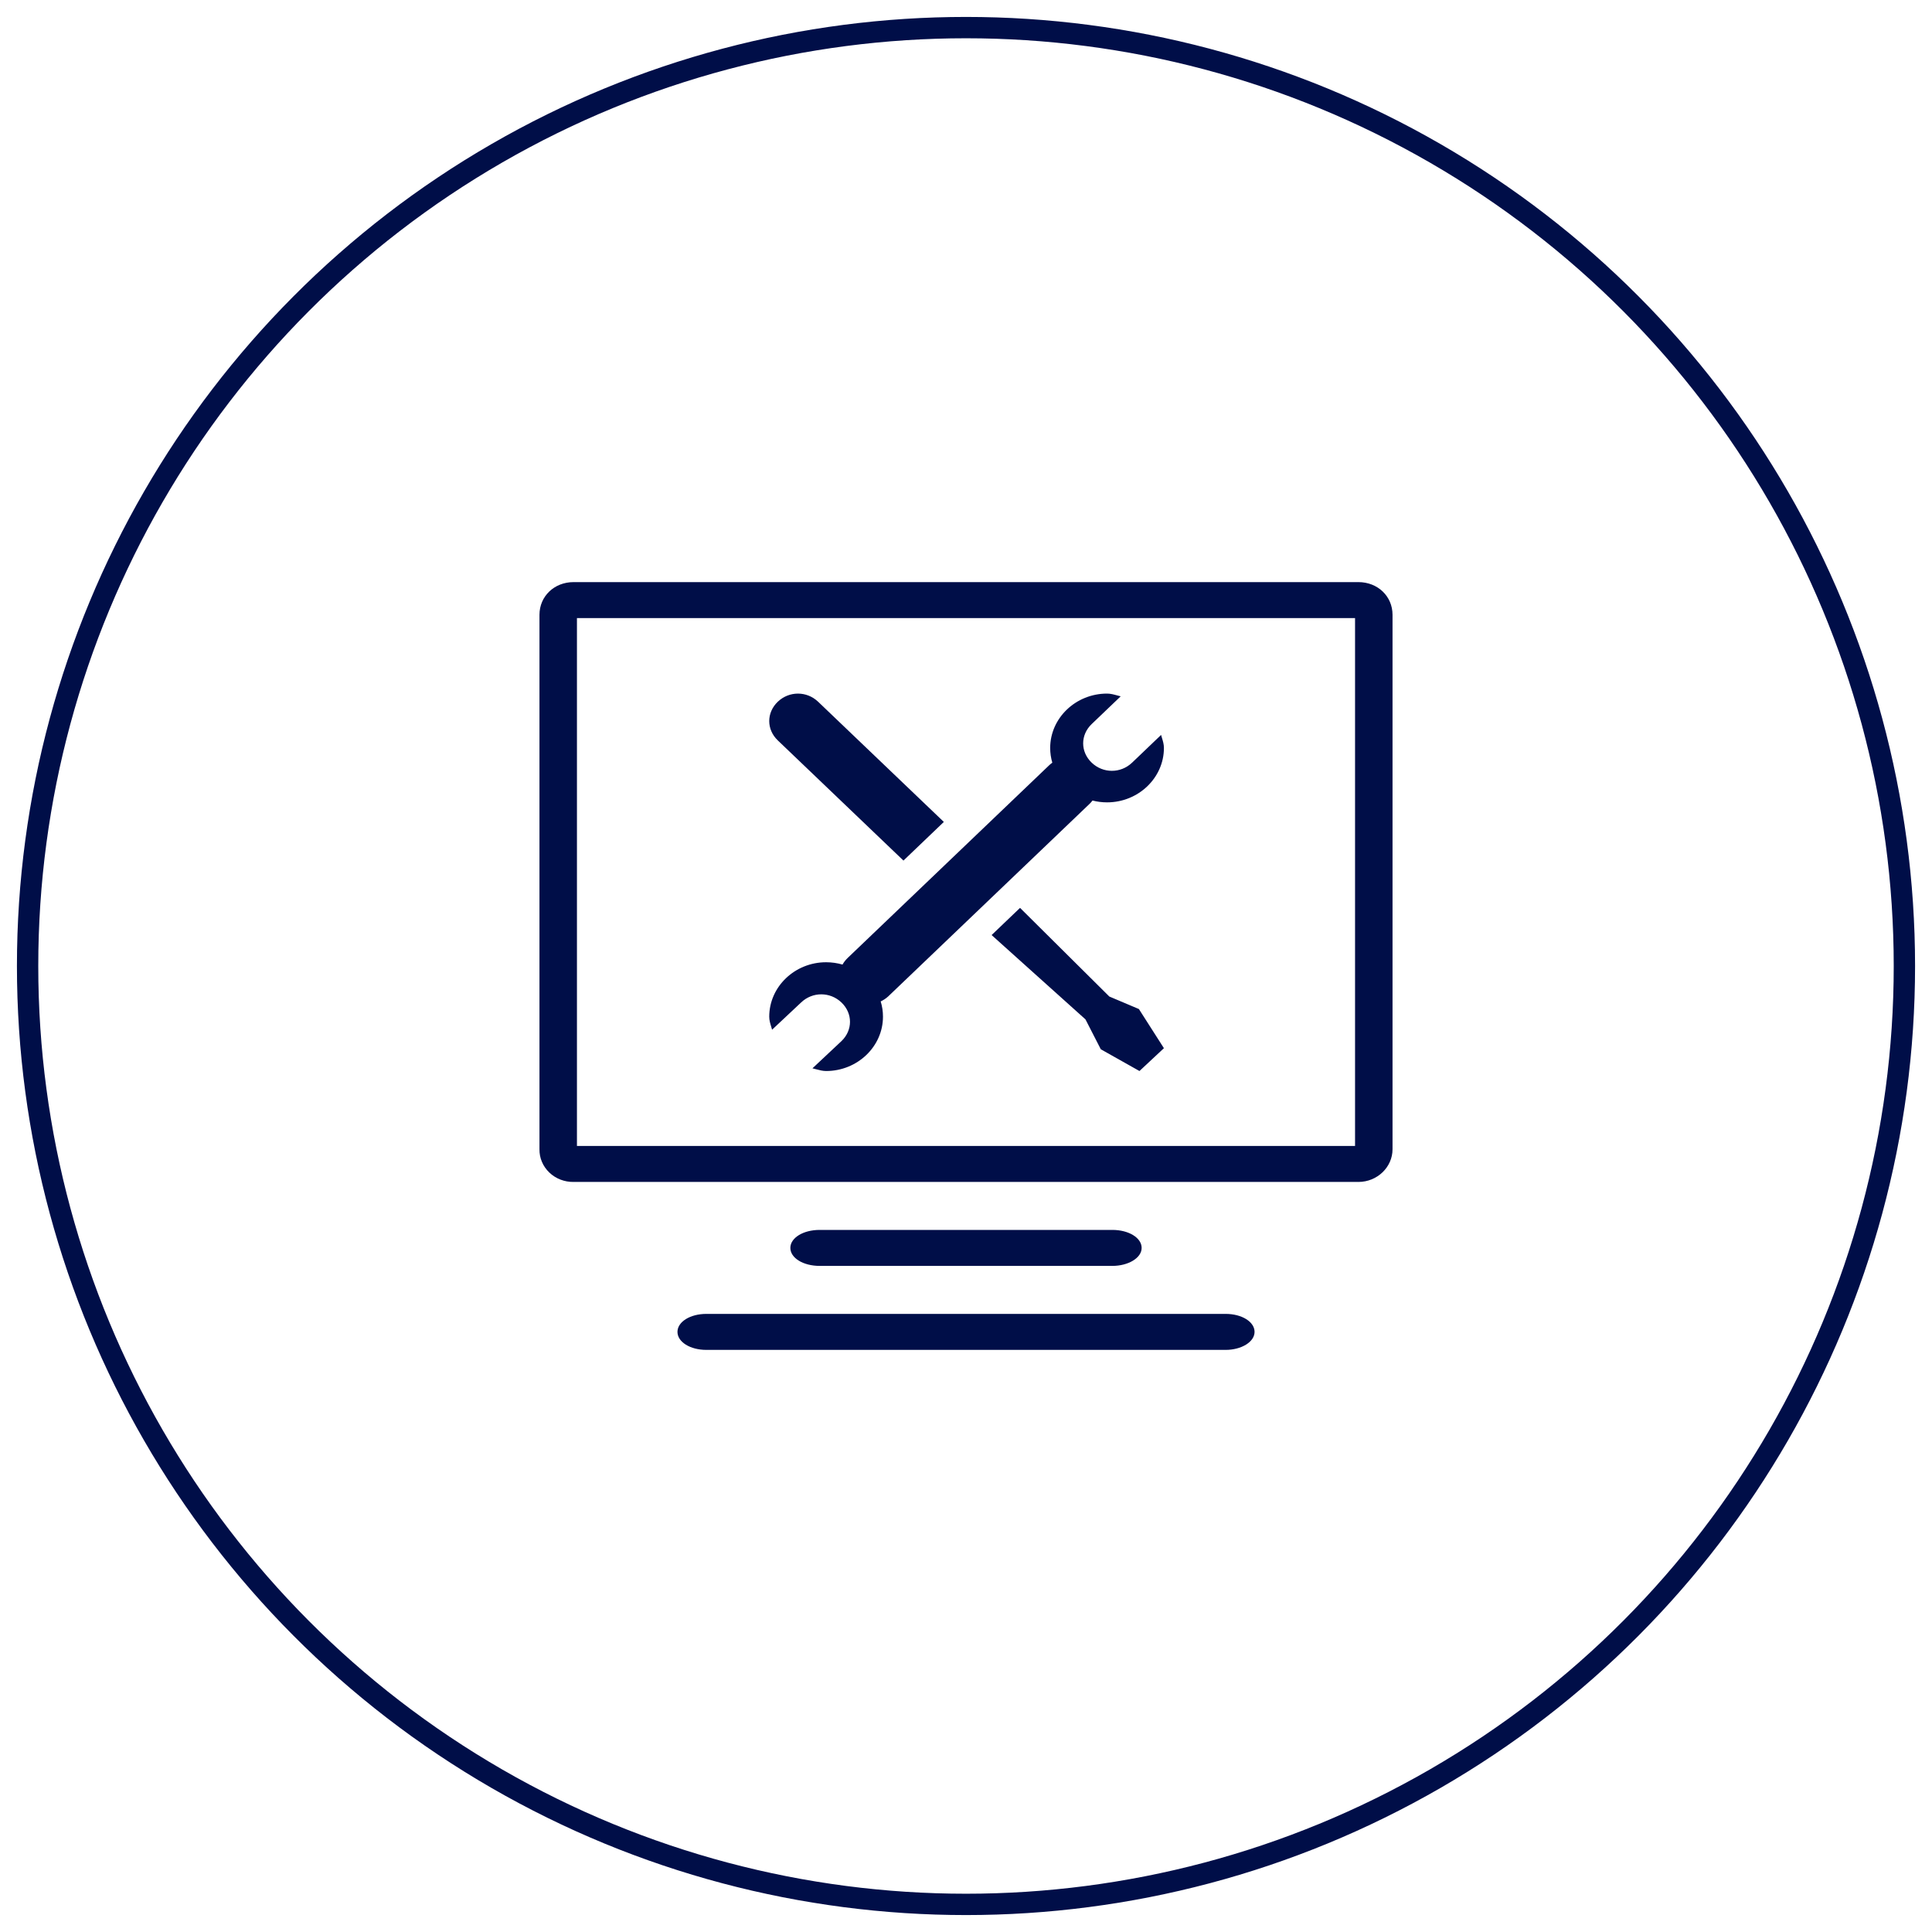
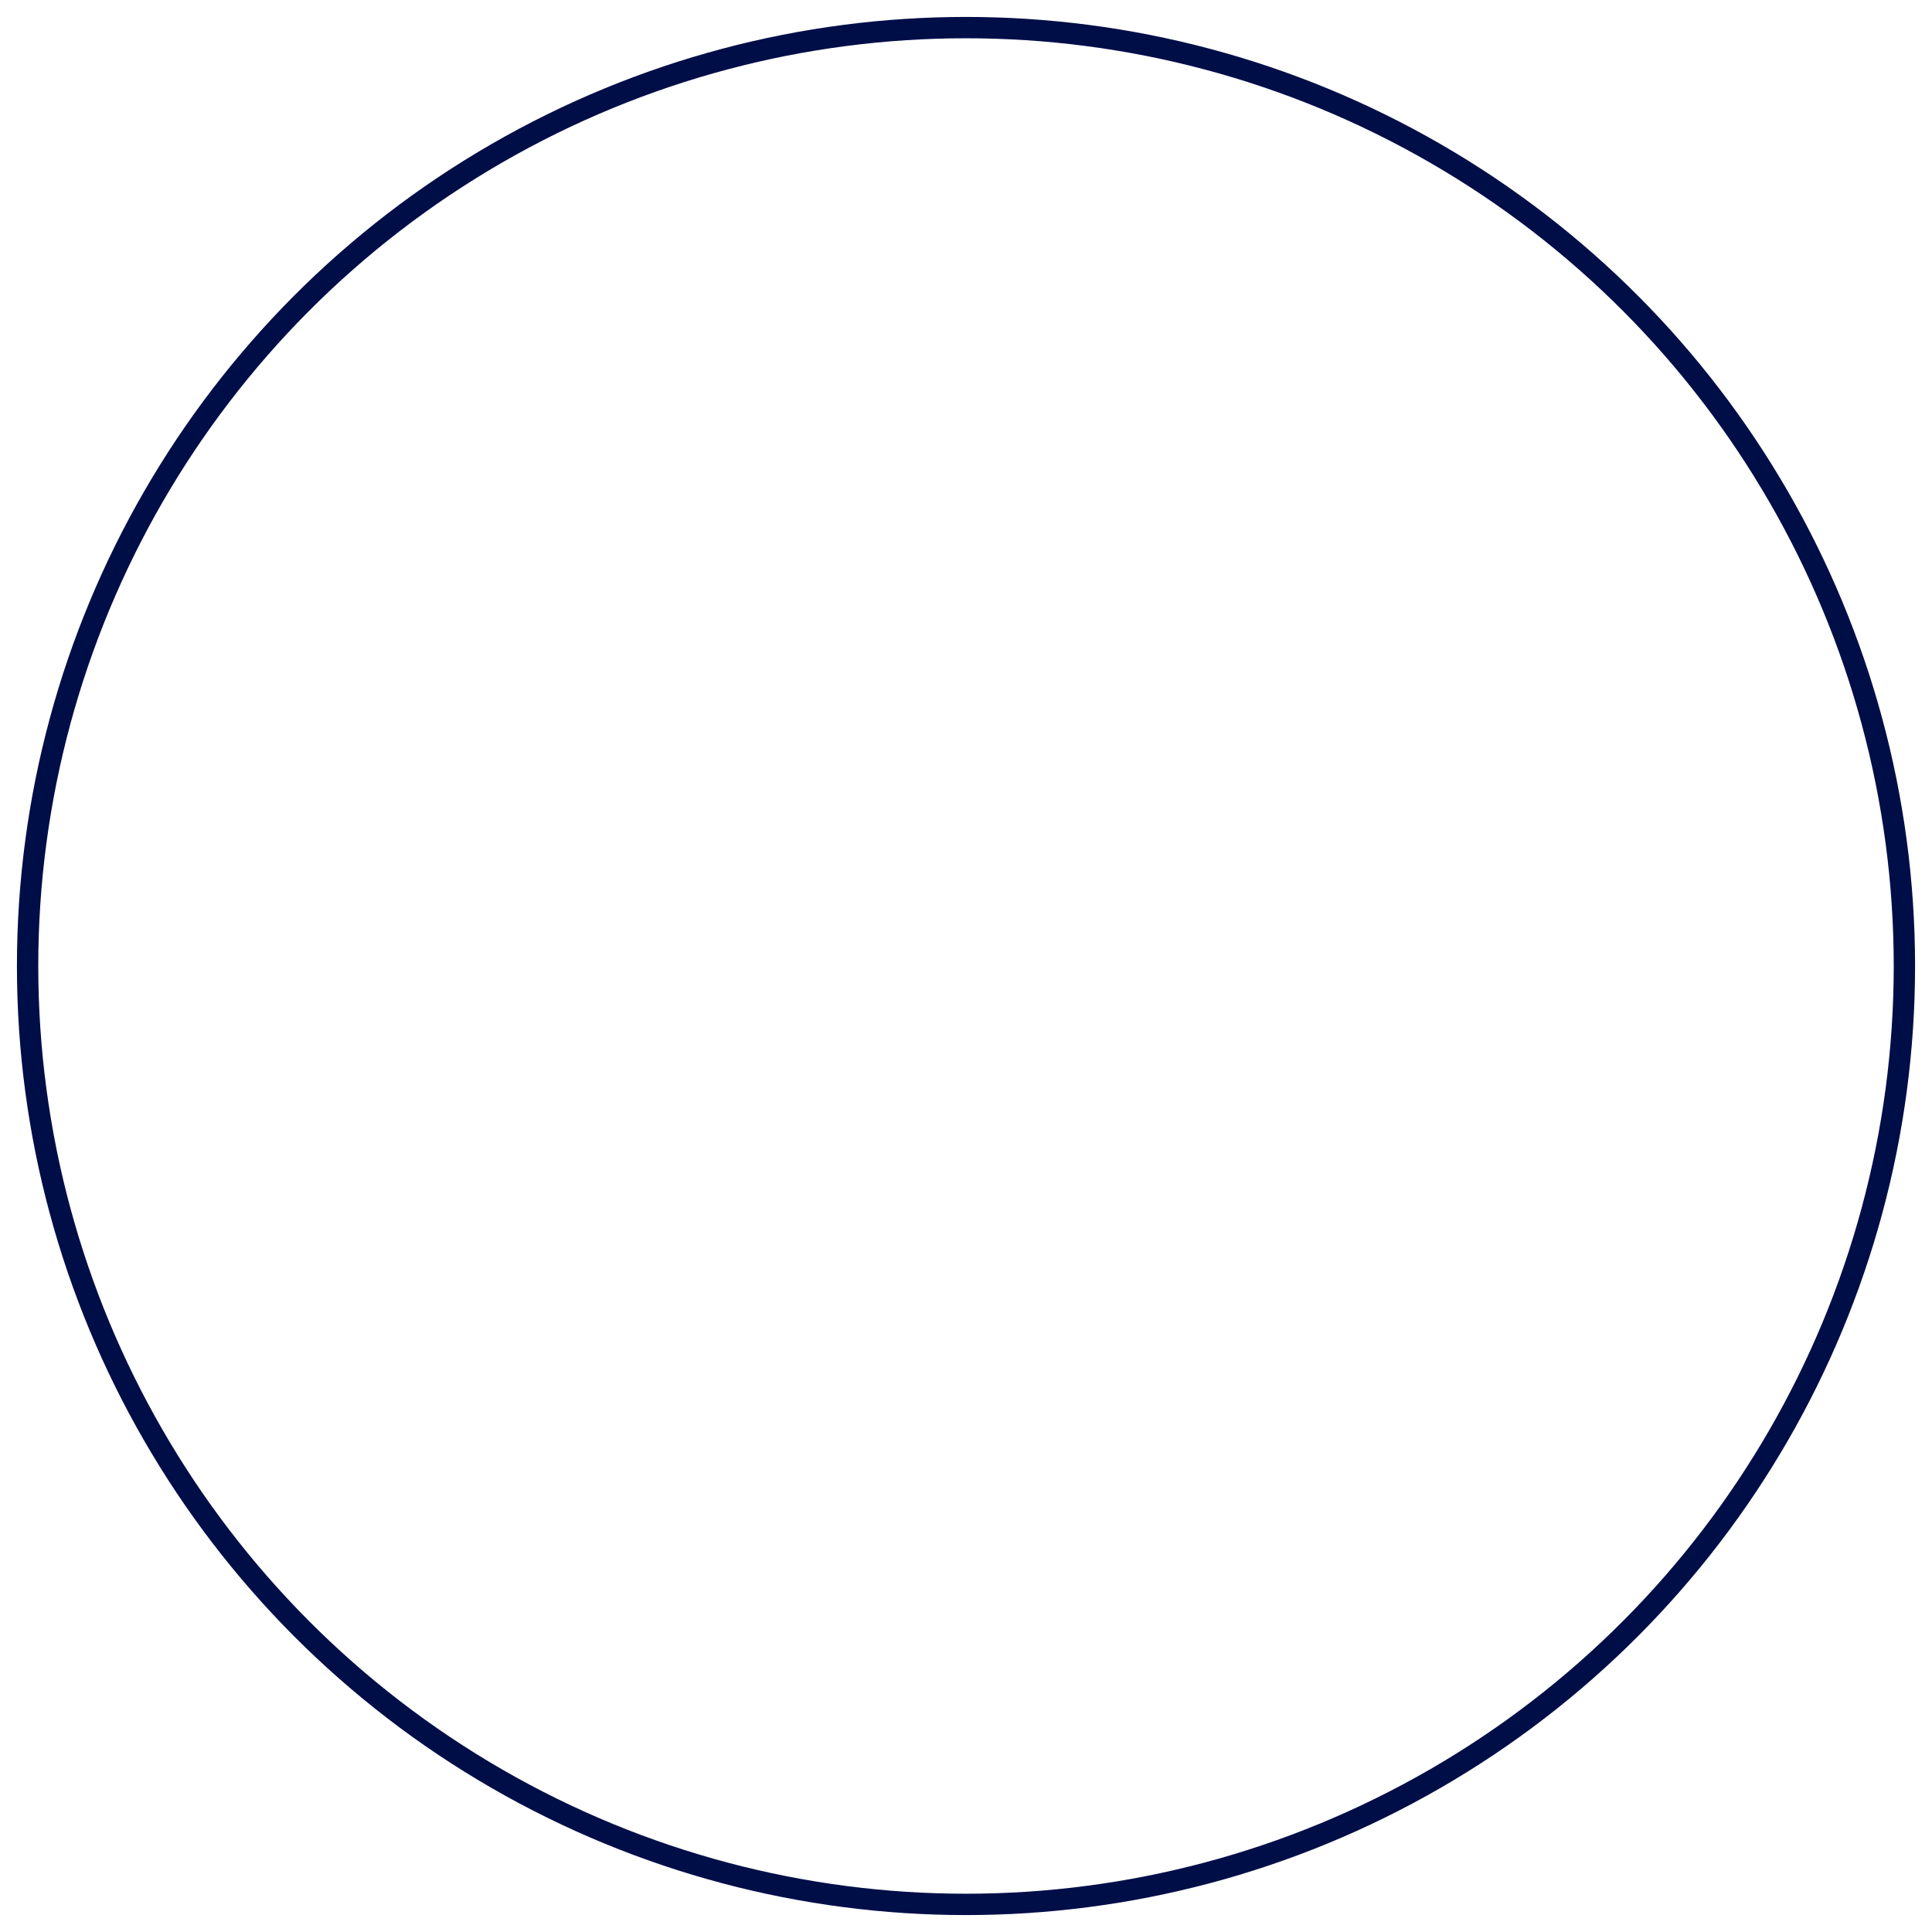
<svg xmlns="http://www.w3.org/2000/svg" width="70" height="70" viewBox="0 0 70 70" fill="none">
  <circle cx="35" cy="35" r="34" stroke="#000E48" stroke-width="0.773" />
-   <path fill-rule="evenodd" clip-rule="evenodd" d="M50.454 22.276C50.454 21.605 49.919 21.091 49.218 21.091H20.782C20.081 21.091 19.546 21.605 19.546 22.276V41.638C19.54 41.954 19.669 42.259 19.902 42.482C20.135 42.706 20.453 42.829 20.782 42.824H49.218C49.898 42.824 50.454 42.29 50.454 41.638V22.276ZM40.303 44.562C40.897 44.562 41.364 44.849 41.364 45.214C41.364 45.58 40.876 45.866 40.303 45.866H29.697C29.103 45.866 28.636 45.58 28.636 45.214C28.636 44.849 29.103 44.562 29.697 44.562H40.303ZM44.409 47.605C44.995 47.605 45.455 47.892 45.455 48.257C45.455 48.622 44.974 48.909 44.409 48.909H25.591C25.006 48.909 24.546 48.622 24.546 48.257C24.546 47.892 25.006 47.605 25.591 47.605H44.409ZM49.096 22.395H20.904V41.52H49.096V22.395ZM32.734 31.18L28.18 26.825C27.768 26.431 27.768 25.82 28.18 25.426C28.592 25.032 29.231 25.032 29.643 25.426L34.197 29.78L32.734 31.18ZM39.554 27.633C39.966 28.027 40.605 28.027 41.017 27.633L42.068 26.628C42.079 26.67 42.091 26.71 42.104 26.75L42.104 26.75C42.138 26.861 42.171 26.97 42.171 27.101C42.171 28.184 41.244 29.071 40.111 29.071C39.929 29.071 39.752 29.048 39.584 29.005C39.55 29.049 39.513 29.091 39.472 29.13L32.177 36.106C32.096 36.179 32.006 36.239 31.909 36.283C31.963 36.458 31.992 36.644 31.992 36.835C31.992 37.919 31.065 38.805 29.931 38.805C29.808 38.805 29.684 38.772 29.561 38.739L29.56 38.739C29.519 38.728 29.478 38.717 29.437 38.707L30.488 37.721C30.9 37.327 30.9 36.717 30.488 36.322C30.076 35.928 29.437 35.928 29.025 36.322L27.974 37.308C27.963 37.266 27.951 37.225 27.938 37.185C27.904 37.074 27.871 36.965 27.871 36.835C27.871 35.751 28.798 34.864 29.931 34.864C30.138 34.864 30.337 34.894 30.526 34.948C30.574 34.862 30.637 34.781 30.714 34.707L38.009 27.731C38.046 27.695 38.086 27.663 38.127 27.633C38.077 27.464 38.05 27.285 38.05 27.101C38.05 26.017 38.977 25.13 40.111 25.13C40.234 25.13 40.358 25.163 40.481 25.197C40.523 25.208 40.564 25.219 40.605 25.229L39.554 26.234C39.142 26.628 39.142 27.239 39.554 27.633ZM40.193 36.106L41.264 36.559L42.171 37.978L41.285 38.805L39.884 38.017L39.328 36.933L35.928 33.879L36.958 32.894L40.193 36.106Z" fill="#000E48" />
</svg>